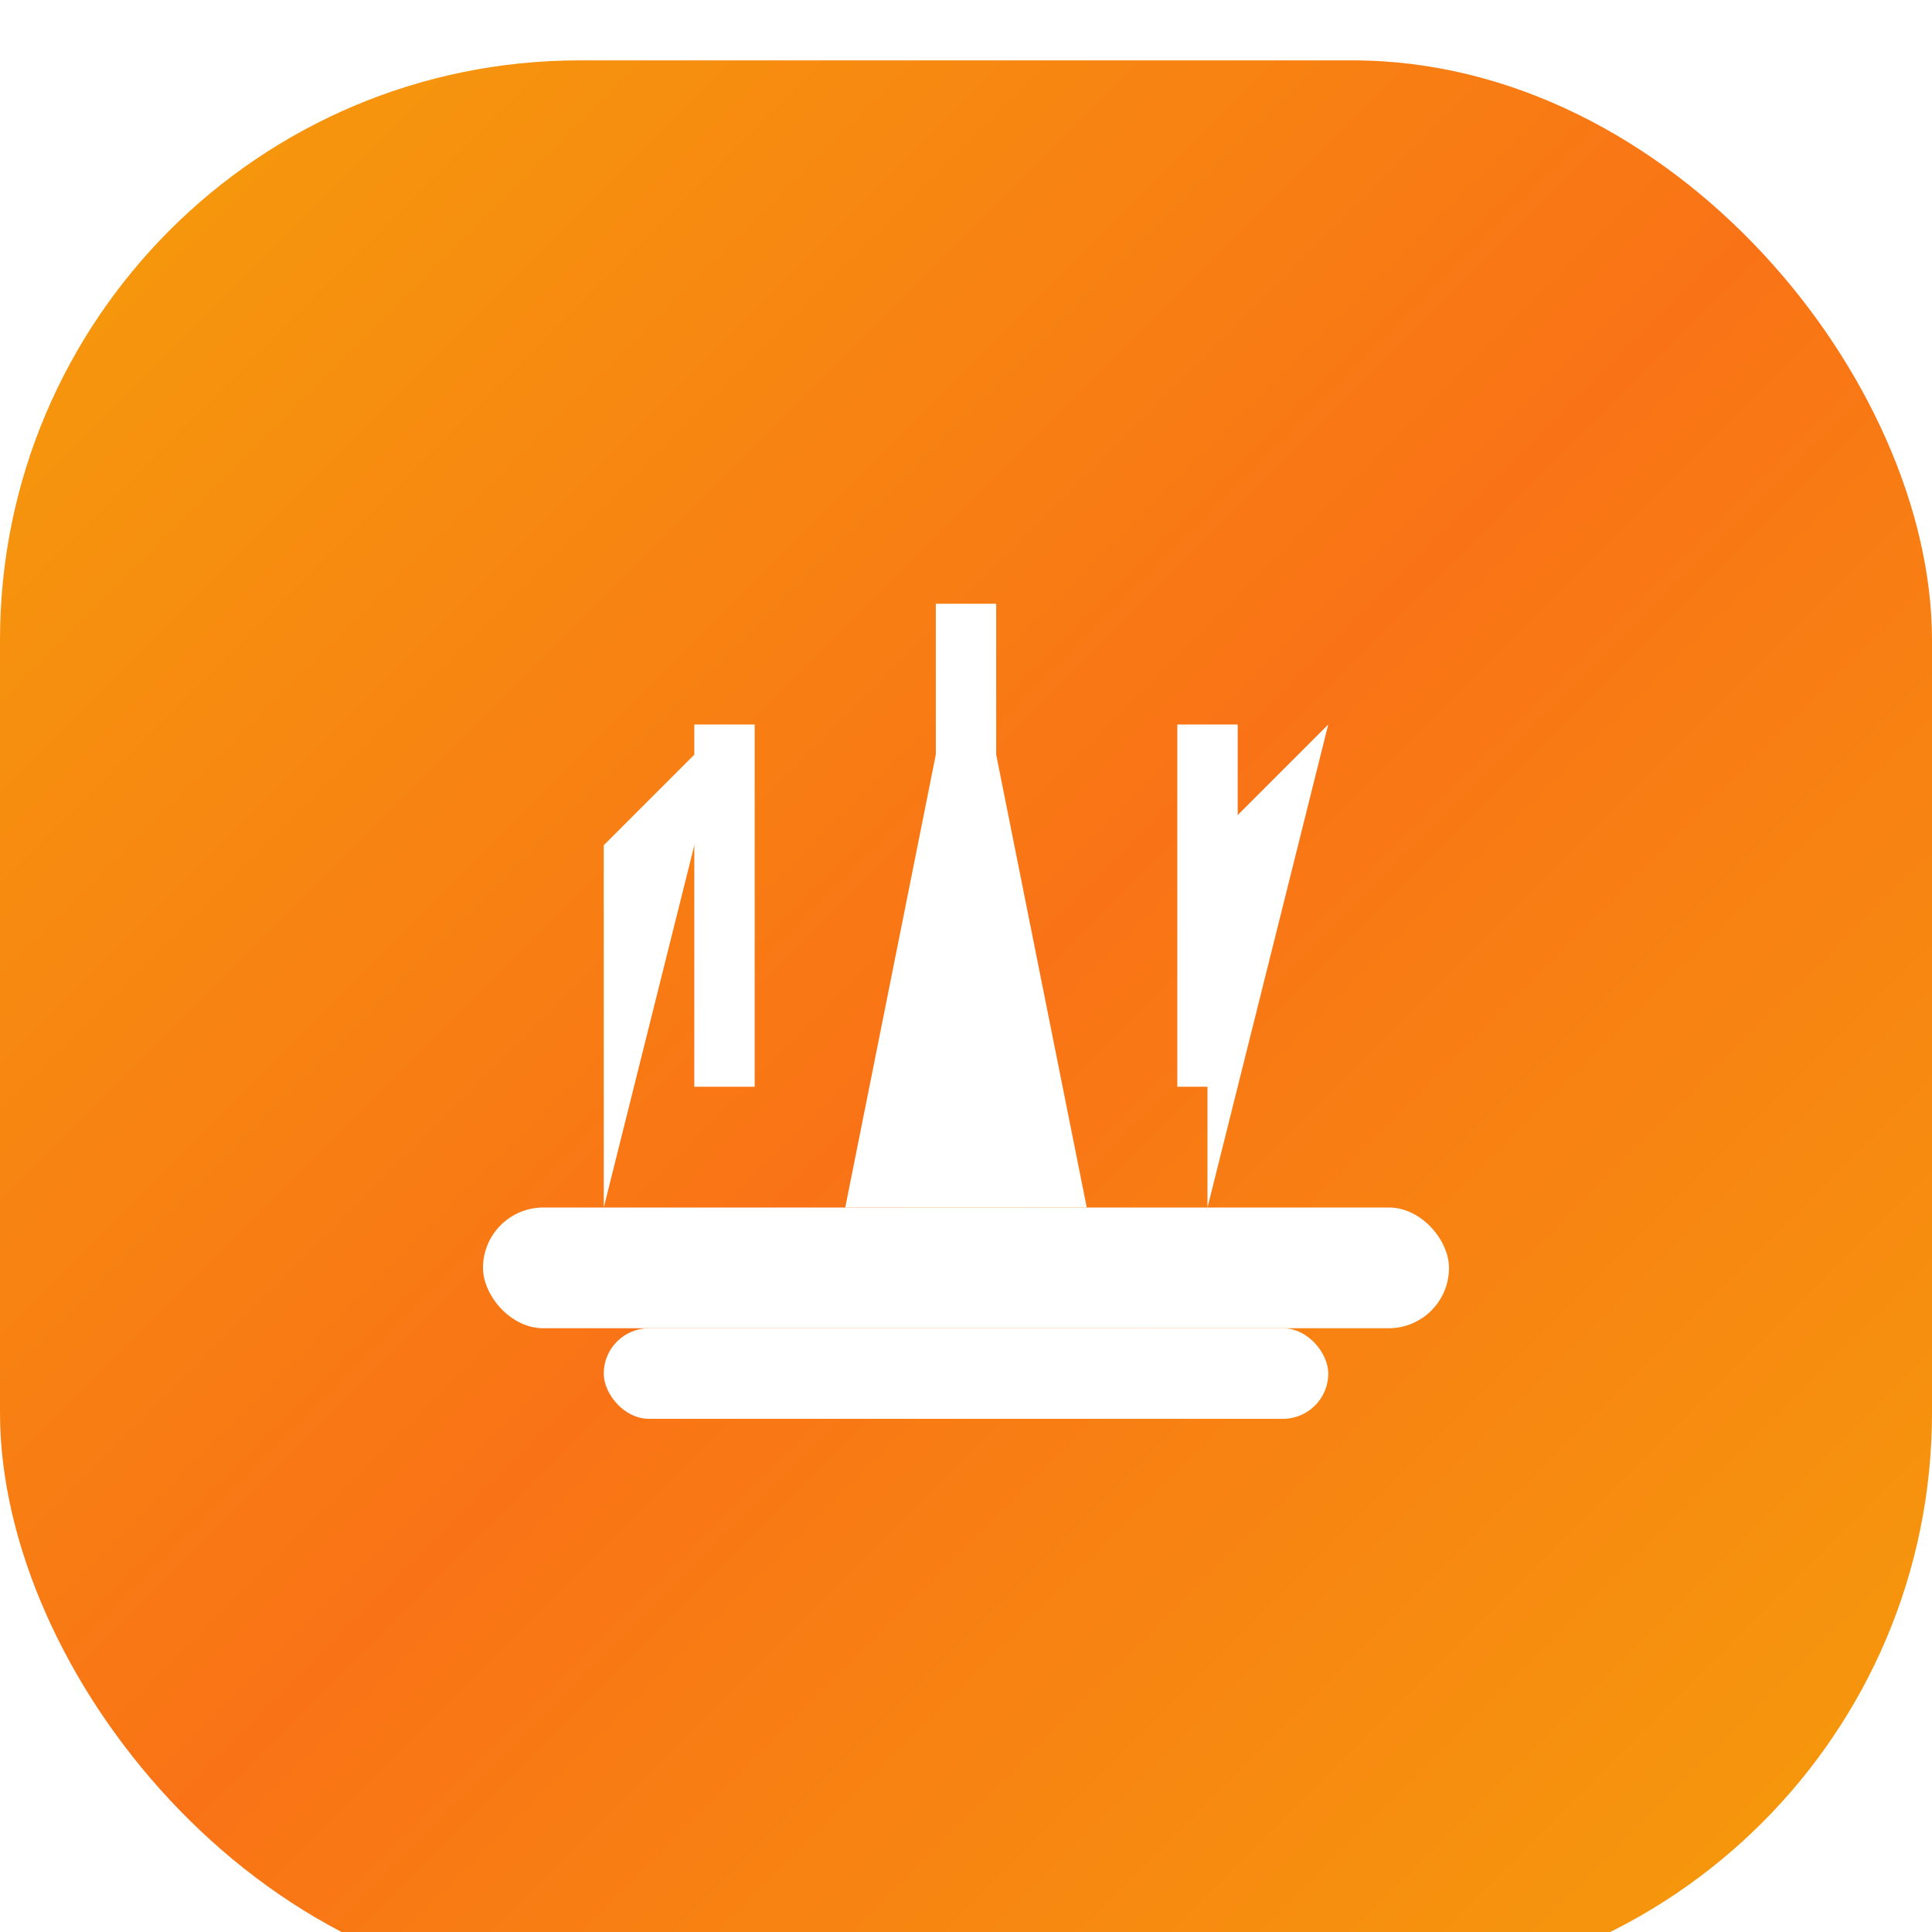
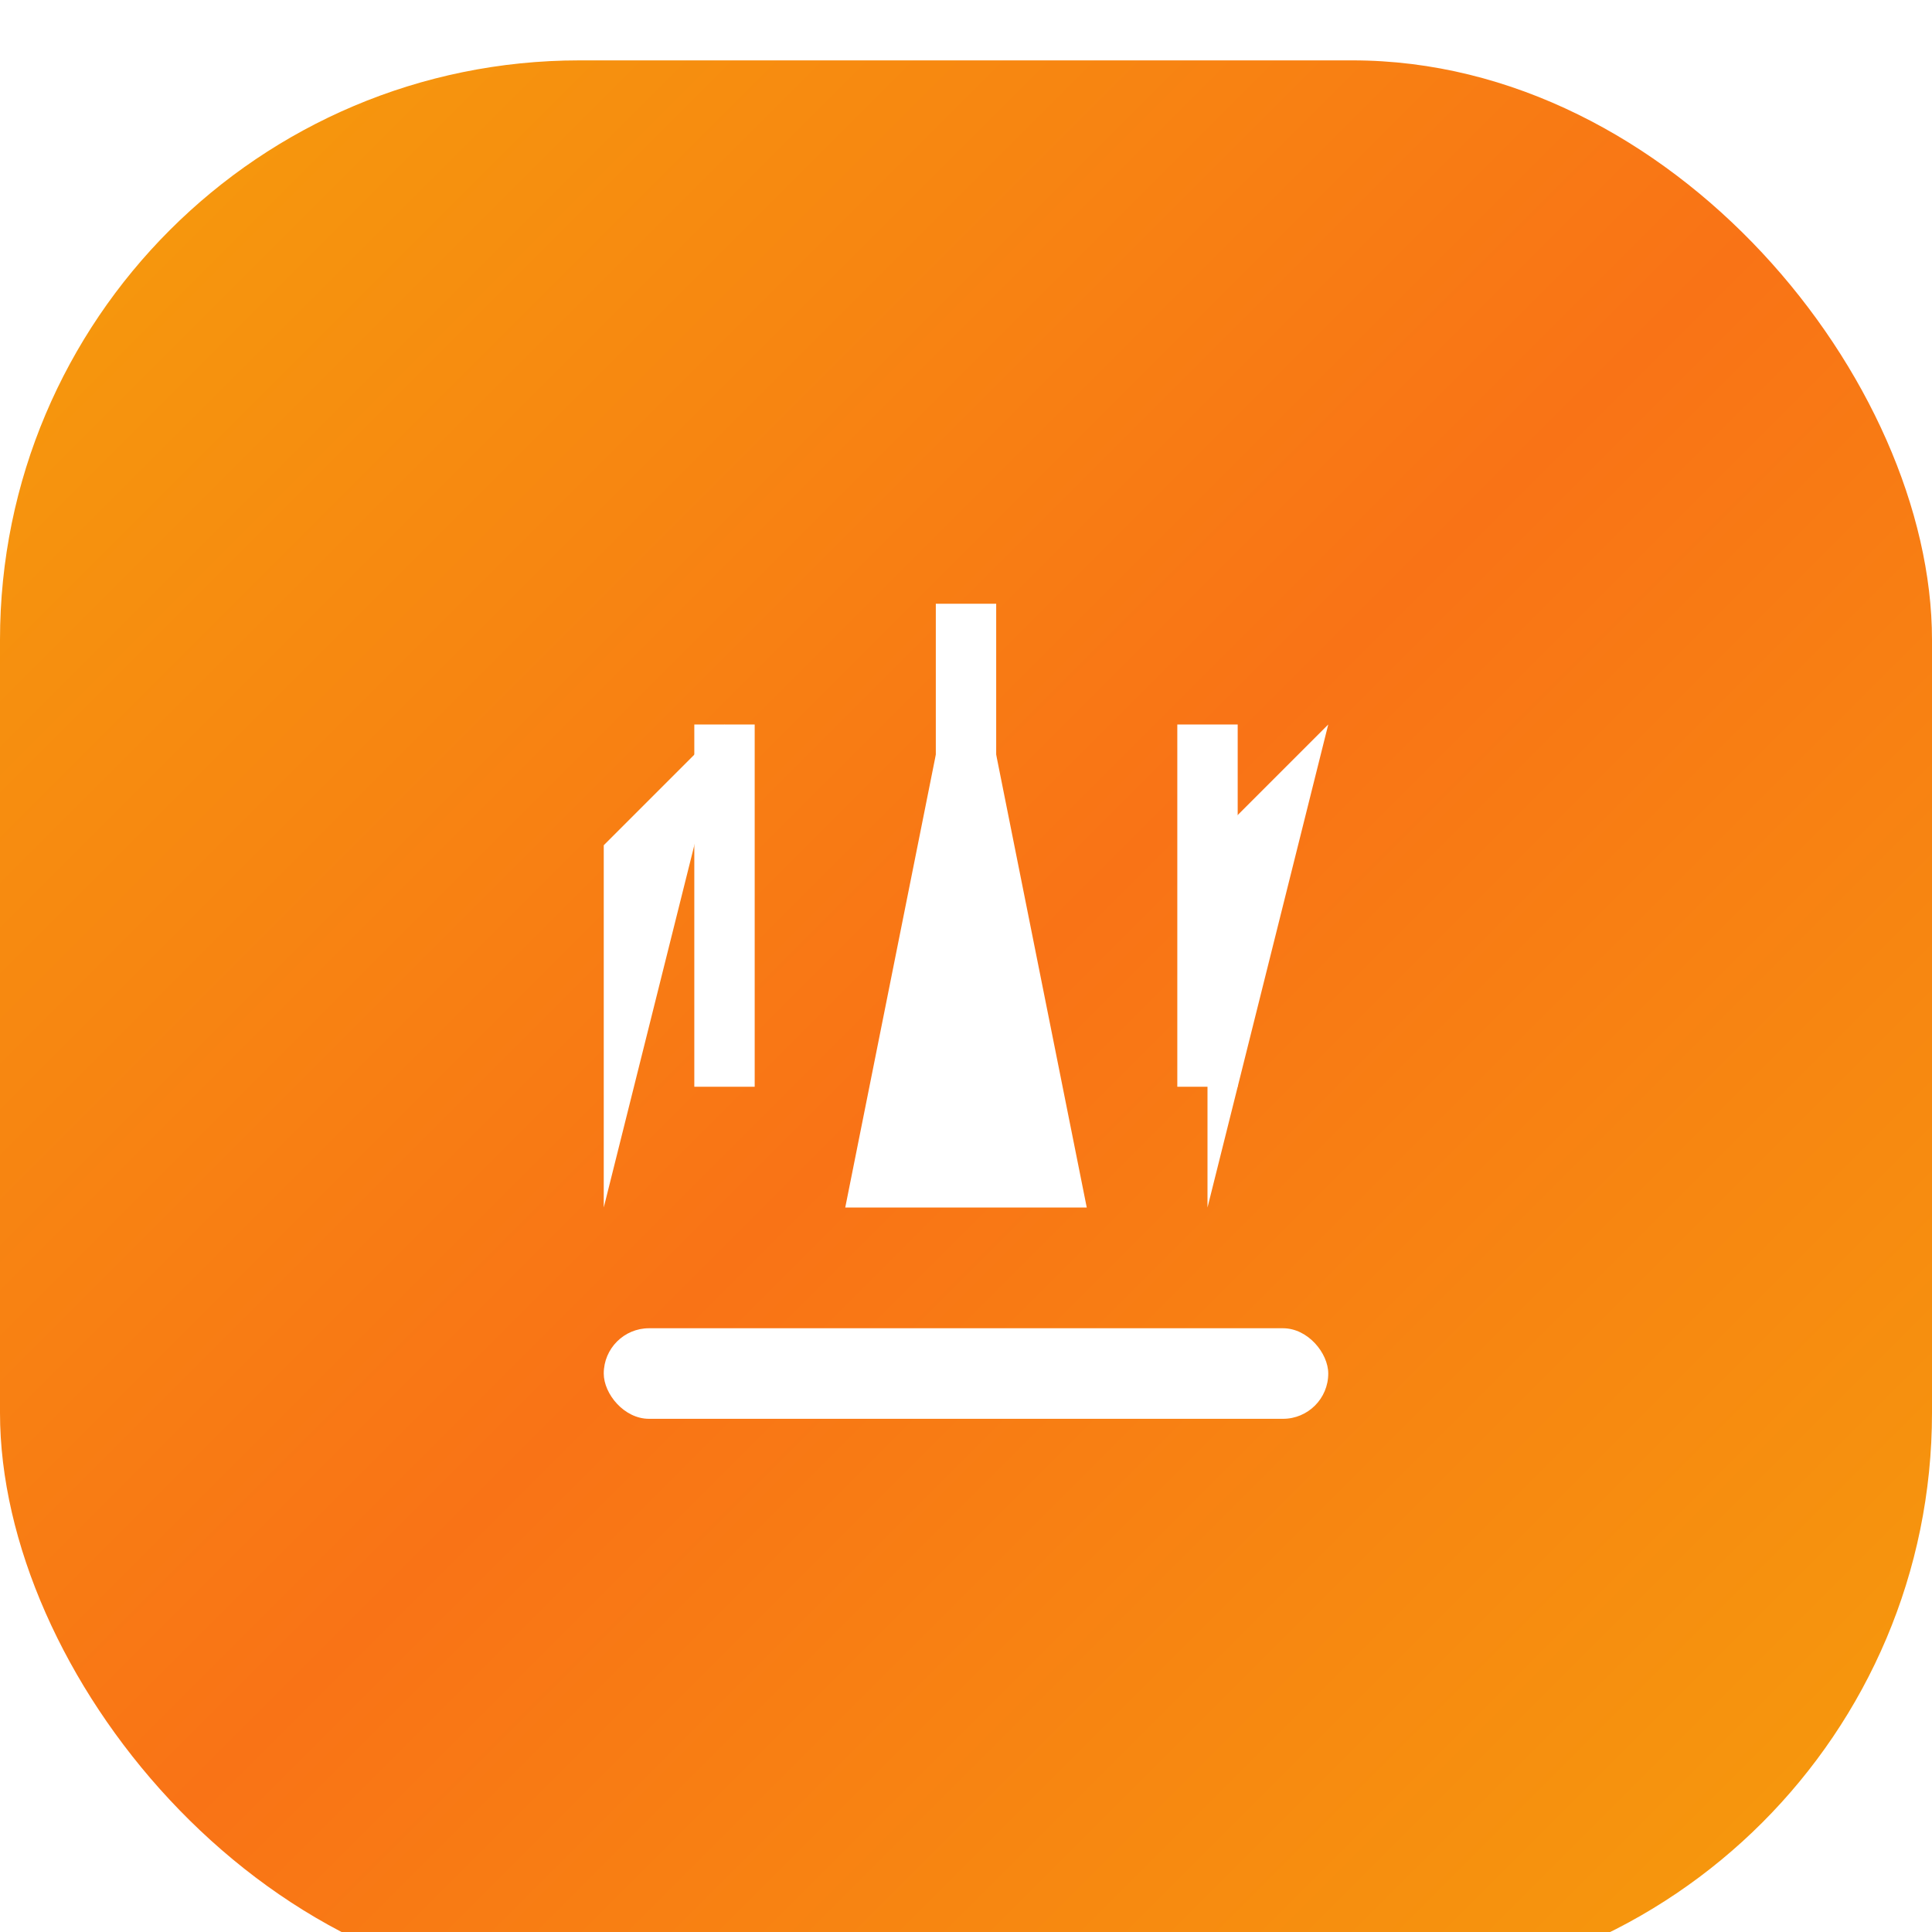
<svg xmlns="http://www.w3.org/2000/svg" width="32" height="32" viewBox="0 0 32 32">
  <defs>
    <linearGradient id="headerGradient" x1="0%" y1="0%" x2="100%" y2="100%">
      <stop offset="0%" style="stop-color:#f59e0b;stop-opacity:1" />
      <stop offset="50%" style="stop-color:#f97316;stop-opacity:1" />
      <stop offset="100%" style="stop-color:#f59e0b;stop-opacity:1" />
    </linearGradient>
    <filter id="shadow" x="-50%" y="-50%" width="200%" height="200%">
      <feGaussianBlur in="SourceAlpha" stdDeviation="2" />
      <feOffset dx="0" dy="1" result="offsetblur" />
      <feComponentTransfer>
        <feFuncA type="linear" slope="0.3" />
      </feComponentTransfer>
      <feMerge>
        <feMergeNode />
        <feMergeNode in="SourceGraphic" />
      </feMerge>
    </filter>
  </defs>
  <rect width="32" height="32" rx="9.6" fill="url(#headerGradient)" filter="url(#shadow)" />
  <g transform="translate(16, 16)" fill="white" stroke="none">
-     <rect x="-8" y="4" width="16" height="2" rx="1" />
    <rect x="-6" y="6" width="12" height="1.5" rx="0.75" />
-     <path d="M -6 4 L -4 -4 L -6 -2 Z" />
+     <path d="M -6 4 L -4 -4 L -6 -2 " />
    <rect x="-4.5" y="-4" width="1" height="6" />
    <path d="M -2 4 L 0 -6 L 2 4 Z" />
    <rect x="-0.5" y="-6" width="1" height="8" />
    <path d="M 4 4 L 6 -4 L 4 -2 Z" />
    <rect x="3.5" y="-4" width="1" height="6" />
  </g>
</svg>